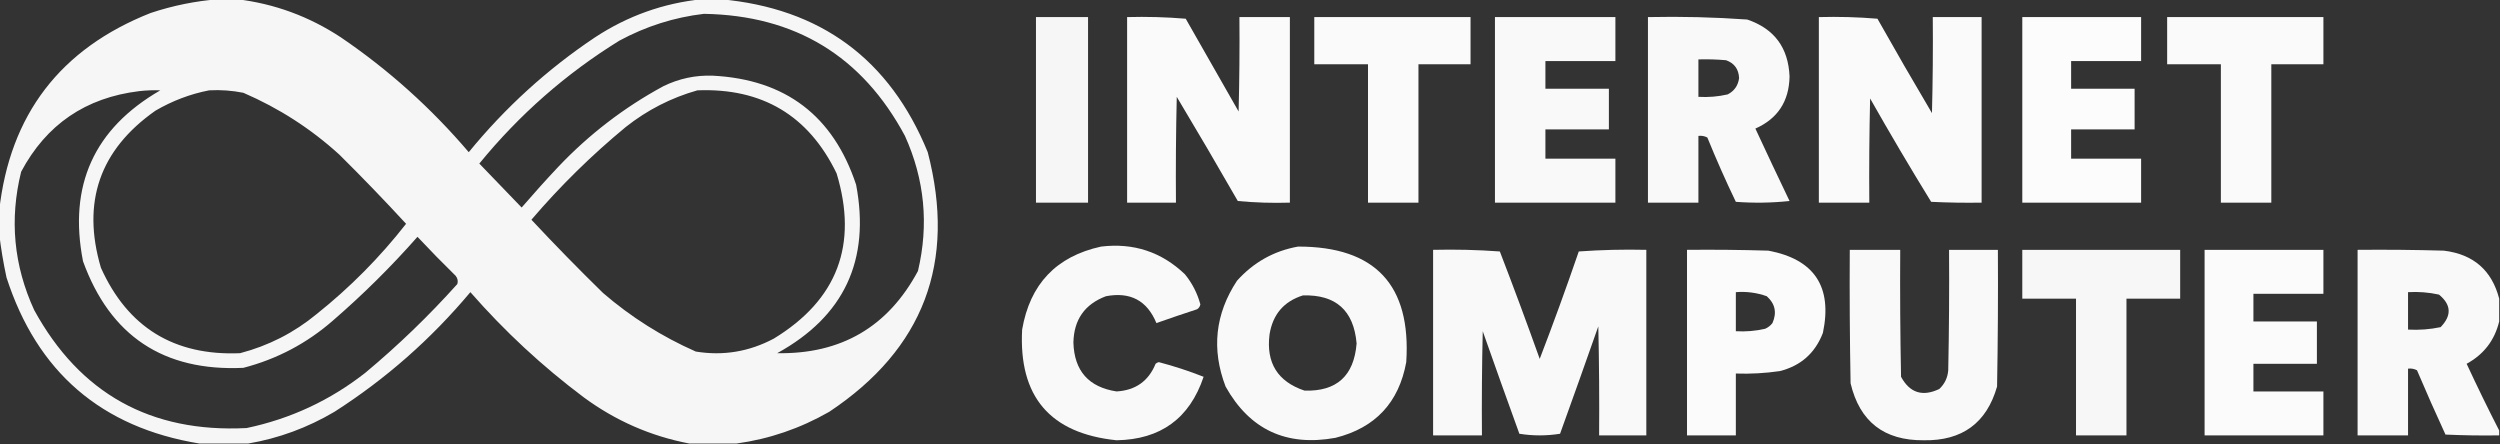
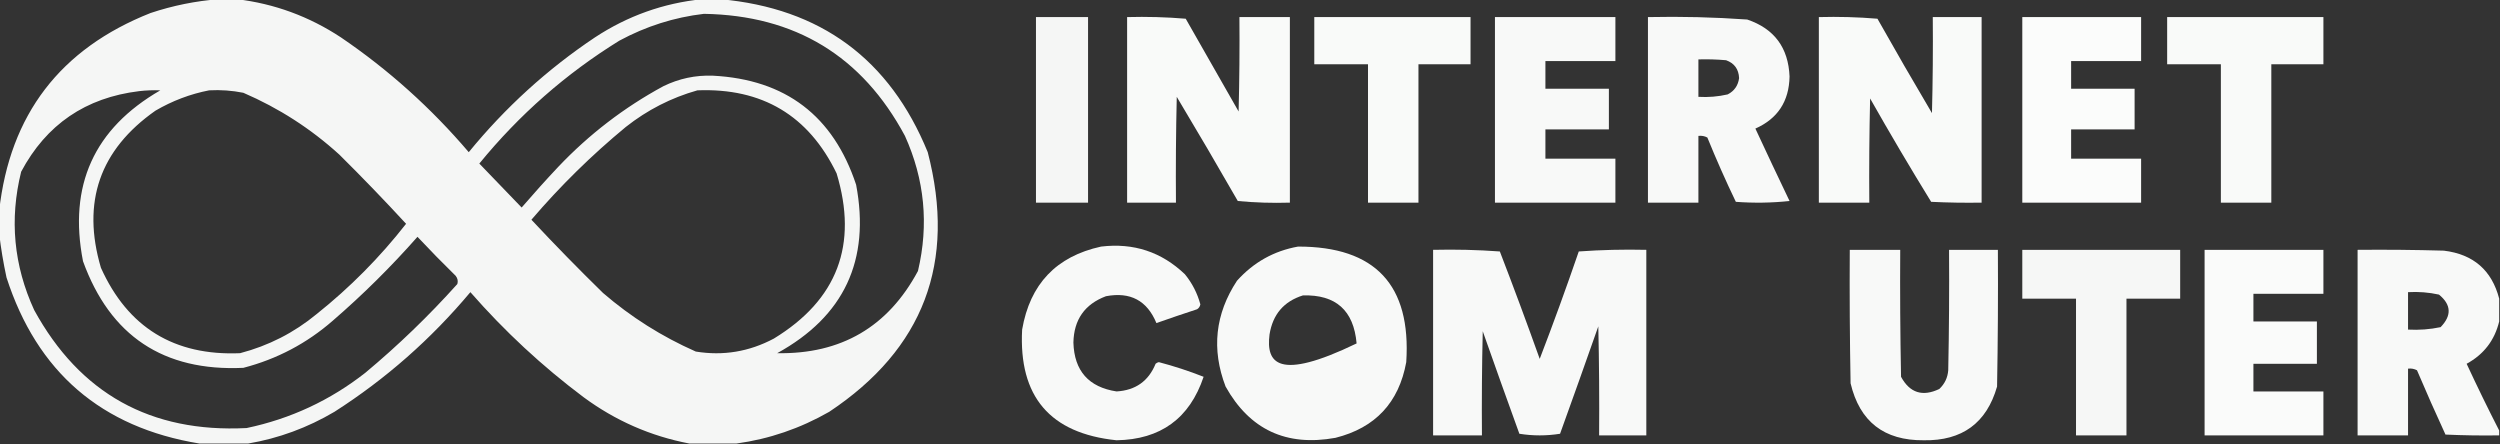
<svg xmlns="http://www.w3.org/2000/svg" version="1.1" width="1536px" height="273px" style="shape-rendering:geometricPrecision; text-rendering:geometricPrecision; image-rendering:optimizeQuality; fill-rule:evenodd; clip-rule:evenodd">
  <rect width="100%" height="100%" fill="#333333" stroke="none" />
  <g>
    <path style="opacity:0.954" fill="#fefffe" d="M 134.5,-0.5 C 138.167,-0.5 141.833,-0.5 145.5,-0.5C 168.585,2.254 189.918,10.087 209.5,23C 238.7,42.853 264.867,66.353 288,93.5C 310.439,66.052 336.272,42.552 365.5,23C 385.677,9.731 407.677,1.898 431.5,-0.5C 435.167,-0.5 438.833,-0.5 442.5,-0.5C 504.166,5.018 546.666,36.351 570,93.5C 587.64,161.274 567.473,214.44 509.5,253C 491.638,263.231 472.638,269.731 452.5,272.5C 442.833,272.5 433.167,272.5 423.5,272.5C 399.738,267.957 378.072,258.457 358.5,244C 333.176,225.016 310.009,203.516 289,179.5C 264.828,208.35 236.994,232.85 205.5,253C 188.904,262.805 171.237,269.305 152.5,272.5C 142.5,272.5 132.5,272.5 122.5,272.5C 62.3,262.637 22.8,228.637 4,170.5C 2.043,161.426 0.543,152.426 -0.5,143.5C -0.5,138.833 -0.5,134.167 -0.5,129.5C 6.042,70.438 37.042,29.938 92.5,8C 106.293,3.408 120.293,0.575 134.5,-0.5 Z M 432.5,8.5 C 488.543,9.441 529.709,34.441 556,83.5C 568.087,110.249 570.753,137.915 564,166.5C 545.594,200.854 516.761,217.688 477.5,217C 518.611,194.384 534.778,159.884 526,113.5C 511.982,71.158 482.648,48.825 438,46.5C 427.291,46.108 417.125,48.275 407.5,53C 383.436,66.052 361.936,82.552 343,102.5C 335.286,110.71 327.786,119.043 320.5,127.5C 311.861,118.527 303.194,109.527 294.5,100.5C 319.038,70.451 347.705,45.284 380.5,25C 396.914,16.137 414.248,10.637 432.5,8.5 Z M 98.5,55.5 C 57.747,79.019 41.913,114.019 51,160.5C 67.651,206.423 100.484,228.257 149.5,226C 170.182,220.62 188.515,210.953 204.5,197C 223.011,180.989 240.344,163.823 256.5,145.5C 264.125,153.626 271.958,161.626 280,169.5C 281.187,171.044 281.52,172.711 281,174.5C 263.435,194.067 244.601,212.234 224.5,229C 202.866,245.982 178.532,257.315 151.5,263C 92.615,265.985 49.115,241.818 21,190.5C 8.416,163.076 5.749,134.742 13,105.5C 28.449,76.505 52.616,60.005 85.5,56C 89.821,55.501 94.154,55.334 98.5,55.5 Z M 128.5,55.5 C 135.589,55.116 142.589,55.616 149.5,57C 171.343,66.413 191.01,79.08 208.5,95C 222.512,108.879 236.178,123.045 249.5,137.5C 233.352,158.148 215.018,176.648 194.5,193C 180.656,204.422 164.99,212.422 147.5,217C 107.021,218.691 78.521,201.191 62,164.5C 50.098,124.202 61.265,92.036 95.5,68C 105.909,61.924 116.909,57.758 128.5,55.5 Z M 428.5,55.5 C 468.288,53.964 496.788,70.964 514,106.5C 527.304,150.372 514.471,184.205 475.5,208C 460.341,216.082 444.341,218.749 427.5,216C 406.652,206.797 387.652,194.797 370.5,180C 355.471,165.305 340.804,150.305 326.5,135C 344.201,114.299 363.534,95.299 384.5,78C 397.722,67.556 412.389,60.056 428.5,55.5 Z" />
  </g>
  <g>
    <path style="opacity:0.955" fill="#fefffe" d="M 636.5,10.5 C 647.167,10.5 657.833,10.5 668.5,10.5C 668.5,48.5 668.5,86.5 668.5,124.5C 657.833,124.5 647.167,124.5 636.5,124.5C 636.5,86.5 636.5,48.5 636.5,10.5 Z" />
  </g>
  <g>
    <path style="opacity:0.976" fill="#fefffe" d="M 692.5,10.5 C 704.518,10.168 716.518,10.501 728.5,11.5C 739.333,30.5 750.167,49.5 761,68.5C 761.5,49.169 761.667,29.836 761.5,10.5C 771.833,10.5 782.167,10.5 792.5,10.5C 792.5,48.5 792.5,86.5 792.5,124.5C 781.813,124.832 771.146,124.499 760.5,123.5C 748.199,102.037 735.699,80.703 723,59.5C 722.5,81.164 722.333,102.831 722.5,124.5C 712.5,124.5 702.5,124.5 692.5,124.5C 692.5,86.5 692.5,48.5 692.5,10.5 Z" />
  </g>
  <g>
    <path style="opacity:0.974" fill="#fefffe" d="M 807.5,10.5 C 839.5,10.5 871.5,10.5 903.5,10.5C 903.5,20.167 903.5,29.833 903.5,39.5C 892.833,39.5 882.167,39.5 871.5,39.5C 871.5,67.833 871.5,96.167 871.5,124.5C 861.167,124.5 850.833,124.5 840.5,124.5C 840.5,96.167 840.5,67.833 840.5,39.5C 829.5,39.5 818.5,39.5 807.5,39.5C 807.5,29.833 807.5,20.167 807.5,10.5 Z" />
  </g>
  <g>
    <path style="opacity:0.969" fill="#fefffe" d="M 918.5,10.5 C 943.167,10.5 967.833,10.5 992.5,10.5C 992.5,19.5 992.5,28.5 992.5,37.5C 978.167,37.5 963.833,37.5 949.5,37.5C 949.5,43.167 949.5,48.833 949.5,54.5C 962.5,54.5 975.5,54.5 988.5,54.5C 988.5,62.833 988.5,71.167 988.5,79.5C 975.5,79.5 962.5,79.5 949.5,79.5C 949.5,85.5 949.5,91.5 949.5,97.5C 963.833,97.5 978.167,97.5 992.5,97.5C 992.5,106.5 992.5,115.5 992.5,124.5C 967.833,124.5 943.167,124.5 918.5,124.5C 918.5,86.5 918.5,48.5 918.5,10.5 Z" />
  </g>
  <g>
    <path style="opacity:0.965" fill="#fefffe" d="M 1012.5,10.5 C 1032.88,10.06 1053.21,10.56 1073.5,12C 1090.1,17.623 1098.77,29.29 1099.5,47C 1099.22,62.247 1092.22,72.914 1078.5,79C 1085.4,93.859 1092.4,108.692 1099.5,123.5C 1088.52,124.666 1077.52,124.832 1066.5,124C 1060.26,111.025 1054.43,97.859 1049,84.5C 1047.3,83.594 1045.47,83.261 1043.5,83.5C 1043.5,97.167 1043.5,110.833 1043.5,124.5C 1033.17,124.5 1022.83,124.5 1012.5,124.5C 1012.5,86.5 1012.5,48.5 1012.5,10.5 Z M 1043.5,36.5 C 1049.18,36.334 1054.84,36.501 1060.5,37C 1065.59,38.837 1068.26,42.504 1068.5,48C 1067.88,52.584 1065.55,55.917 1061.5,58C 1055.59,59.361 1049.59,59.861 1043.5,59.5C 1043.5,51.833 1043.5,44.167 1043.5,36.5 Z" />
  </g>
  <g>
    <path style="opacity:0.975" fill="#fefffe" d="M 1117.5,10.5 C 1129.52,10.168 1141.52,10.501 1153.5,11.5C 1164.47,30.963 1175.63,50.296 1187,69.5C 1187.5,49.836 1187.67,30.169 1187.5,10.5C 1197.5,10.5 1207.5,10.5 1217.5,10.5C 1217.5,48.5 1217.5,86.5 1217.5,124.5C 1207.16,124.666 1196.83,124.5 1186.5,124C 1173.62,103.081 1161.12,81.914 1149,60.5C 1148.5,81.831 1148.33,103.164 1148.5,124.5C 1138.17,124.5 1127.83,124.5 1117.5,124.5C 1117.5,86.5 1117.5,48.5 1117.5,10.5 Z" />
  </g>
  <g>
    <path style="opacity:0.982" fill="#fefffe" d="M 1242.5,10.5 C 1266.83,10.5 1291.17,10.5 1315.5,10.5C 1315.5,19.5 1315.5,28.5 1315.5,37.5C 1301.17,37.5 1286.83,37.5 1272.5,37.5C 1272.5,43.167 1272.5,48.833 1272.5,54.5C 1285.5,54.5 1298.5,54.5 1311.5,54.5C 1311.5,62.833 1311.5,71.167 1311.5,79.5C 1298.5,79.5 1285.5,79.5 1272.5,79.5C 1272.5,85.5 1272.5,91.5 1272.5,97.5C 1286.83,97.5 1301.17,97.5 1315.5,97.5C 1315.5,106.5 1315.5,115.5 1315.5,124.5C 1291.17,124.5 1266.83,124.5 1242.5,124.5C 1242.5,86.5 1242.5,48.5 1242.5,10.5 Z" />
  </g>
  <g>
    <path style="opacity:0.975" fill="#fefffe" d="M 1331.5,10.5 C 1363.5,10.5 1395.5,10.5 1427.5,10.5C 1427.5,20.167 1427.5,29.833 1427.5,39.5C 1416.83,39.5 1406.17,39.5 1395.5,39.5C 1395.5,67.833 1395.5,96.167 1395.5,124.5C 1385.17,124.5 1374.83,124.5 1364.5,124.5C 1364.5,96.167 1364.5,67.833 1364.5,39.5C 1353.5,39.5 1342.5,39.5 1331.5,39.5C 1331.5,29.833 1331.5,20.167 1331.5,10.5 Z" />
  </g>
  <g>
    <path style="opacity:0.966" fill="#fefffe" d="M 676.5,151.5 C 696.47,149.108 713.637,154.775 728,168.5C 732.477,173.981 735.643,180.148 737.5,187C 737.245,188.326 736.578,189.326 735.5,190C 727.129,192.735 718.796,195.568 710.5,198.5C 704.774,184.652 694.44,179.152 679.5,182C 666.449,186.903 659.782,196.403 659.5,210.5C 660.026,227.859 668.86,237.859 686,240.5C 697.657,239.823 705.657,234.156 710,223.5C 710.561,222.978 711.228,222.645 712,222.5C 721.397,224.97 730.564,227.97 739.5,231.5C 730.913,257.055 713.08,270.055 686,270.5C 645.14,266.3 625.806,243.633 628,202.5C 632.812,174.525 648.979,157.525 676.5,151.5 Z" />
  </g>
  <g>
-     <path style="opacity:0.969" fill="#fefffe" d="M 797.5,151.5 C 844.941,151.442 867.107,175.109 864,222.5C 859.477,247.356 844.977,262.856 820.5,269C 790.312,274.485 767.812,263.985 753,237.5C 744.242,214.574 746.575,192.907 760,172.5C 770.175,161.167 782.675,154.167 797.5,151.5 Z M 800.5,181.5 C 820.737,180.9 831.737,190.733 833.5,211C 831.914,230.927 821.247,240.594 801.5,240C 784.984,234.457 777.817,222.957 780,205.5C 781.967,193.174 788.8,185.174 800.5,181.5 Z" />
+     <path style="opacity:0.969" fill="#fefffe" d="M 797.5,151.5 C 844.941,151.442 867.107,175.109 864,222.5C 859.477,247.356 844.977,262.856 820.5,269C 790.312,274.485 767.812,263.985 753,237.5C 744.242,214.574 746.575,192.907 760,172.5C 770.175,161.167 782.675,154.167 797.5,151.5 Z M 800.5,181.5 C 820.737,180.9 831.737,190.733 833.5,211C 784.984,234.457 777.817,222.957 780,205.5C 781.967,193.174 788.8,185.174 800.5,181.5 Z" />
  </g>
  <g>
    <path style="opacity:0.971" fill="#fefffe" d="M 880.5,153.5 C 894.183,153.167 907.85,153.501 921.5,154.5C 929.945,176.391 938.111,198.391 946,220.5C 954.384,198.686 962.384,176.686 970,154.5C 983.754,153.51 997.588,153.177 1011.5,153.5C 1011.5,191.5 1011.5,229.5 1011.5,267.5C 1001.83,267.5 992.167,267.5 982.5,267.5C 982.667,245.164 982.5,222.831 982,200.5C 974.265,222.538 966.432,244.538 958.5,266.5C 950.167,267.833 941.833,267.833 933.5,266.5C 925.901,245.538 918.401,224.538 911,203.5C 910.5,224.831 910.333,246.164 910.5,267.5C 900.5,267.5 890.5,267.5 880.5,267.5C 880.5,229.5 880.5,191.5 880.5,153.5 Z" />
  </g>
  <g>
-     <path style="opacity:0.98" fill="#fefffe" d="M 1036.5,153.5 C 1053.17,153.333 1069.84,153.5 1086.5,154C 1114.76,159.337 1125.93,176.17 1120,204.5C 1115.23,216.936 1106.4,224.77 1093.5,228C 1084.55,229.307 1075.55,229.807 1066.5,229.5C 1066.5,242.167 1066.5,254.833 1066.5,267.5C 1056.5,267.5 1046.5,267.5 1036.5,267.5C 1036.5,229.5 1036.5,191.5 1036.5,153.5 Z M 1066.5,179.5 C 1073.04,178.989 1079.38,179.822 1085.5,182C 1090.65,186.598 1091.81,192.098 1089,198.5C 1087.79,200.049 1086.29,201.215 1084.5,202C 1078.59,203.361 1072.59,203.861 1066.5,203.5C 1066.5,195.5 1066.5,187.5 1066.5,179.5 Z" />
-   </g>
+     </g>
  <g>
    <path style="opacity:0.972" fill="#fefffe" d="M 1136.5,153.5 C 1146.83,153.5 1157.17,153.5 1167.5,153.5C 1167.33,179.502 1167.5,205.502 1168,231.5C 1173.37,241.4 1181.2,243.9 1191.5,239C 1194.81,235.888 1196.64,232.055 1197,227.5C 1197.5,202.836 1197.67,178.169 1197.5,153.5C 1207.5,153.5 1217.5,153.5 1227.5,153.5C 1227.67,181.502 1227.5,209.502 1227,237.5C 1220.58,259.888 1205.58,270.888 1182,270.5C 1157.58,270.727 1142.58,259.061 1137,235.5C 1136.5,208.169 1136.33,180.835 1136.5,153.5 Z" />
  </g>
  <g>
    <path style="opacity:0.959" fill="#fefffe" d="M 1242.5,153.5 C 1274.83,153.5 1307.17,153.5 1339.5,153.5C 1339.5,163.5 1339.5,173.5 1339.5,183.5C 1328.5,183.5 1317.5,183.5 1306.5,183.5C 1306.5,211.5 1306.5,239.5 1306.5,267.5C 1296.17,267.5 1285.83,267.5 1275.5,267.5C 1275.5,239.5 1275.5,211.5 1275.5,183.5C 1264.5,183.5 1253.5,183.5 1242.5,183.5C 1242.5,173.5 1242.5,163.5 1242.5,153.5 Z" />
  </g>
  <g>
    <path style="opacity:0.978" fill="#fefffe" d="M 1354.5,153.5 C 1378.83,153.5 1403.17,153.5 1427.5,153.5C 1427.5,162.5 1427.5,171.5 1427.5,180.5C 1413.17,180.5 1398.83,180.5 1384.5,180.5C 1384.5,186.167 1384.5,191.833 1384.5,197.5C 1397.5,197.5 1410.5,197.5 1423.5,197.5C 1423.5,206.167 1423.5,214.833 1423.5,223.5C 1410.5,223.5 1397.5,223.5 1384.5,223.5C 1384.5,229.167 1384.5,234.833 1384.5,240.5C 1398.83,240.5 1413.17,240.5 1427.5,240.5C 1427.5,249.5 1427.5,258.5 1427.5,267.5C 1403.17,267.5 1378.83,267.5 1354.5,267.5C 1354.5,229.5 1354.5,191.5 1354.5,153.5 Z" />
  </g>
  <g>
    <path style="opacity:0.967" fill="#fefffe" d="M 1535.5,183.5 C 1535.5,188.167 1535.5,192.833 1535.5,197.5C 1532.7,209.097 1526.03,217.764 1515.5,223.5C 1521.94,237.381 1528.61,251.047 1535.5,264.5C 1535.5,265.5 1535.5,266.5 1535.5,267.5C 1524.49,267.667 1513.49,267.5 1502.5,267C 1496.48,253.934 1490.64,240.767 1485,227.5C 1483.3,226.594 1481.47,226.261 1479.5,226.5C 1479.5,240.167 1479.5,253.833 1479.5,267.5C 1469.17,267.5 1458.83,267.5 1448.5,267.5C 1448.5,229.5 1448.5,191.5 1448.5,153.5C 1466.17,153.333 1483.84,153.5 1501.5,154C 1519.64,156.205 1530.97,166.038 1535.5,183.5 Z M 1479.5,179.5 C 1485.93,179.13 1492.26,179.63 1498.5,181C 1506.09,187.193 1506.43,193.86 1499.5,201C 1492.92,202.377 1486.26,202.877 1479.5,202.5C 1479.5,194.833 1479.5,187.167 1479.5,179.5 Z" />
  </g>
</svg>